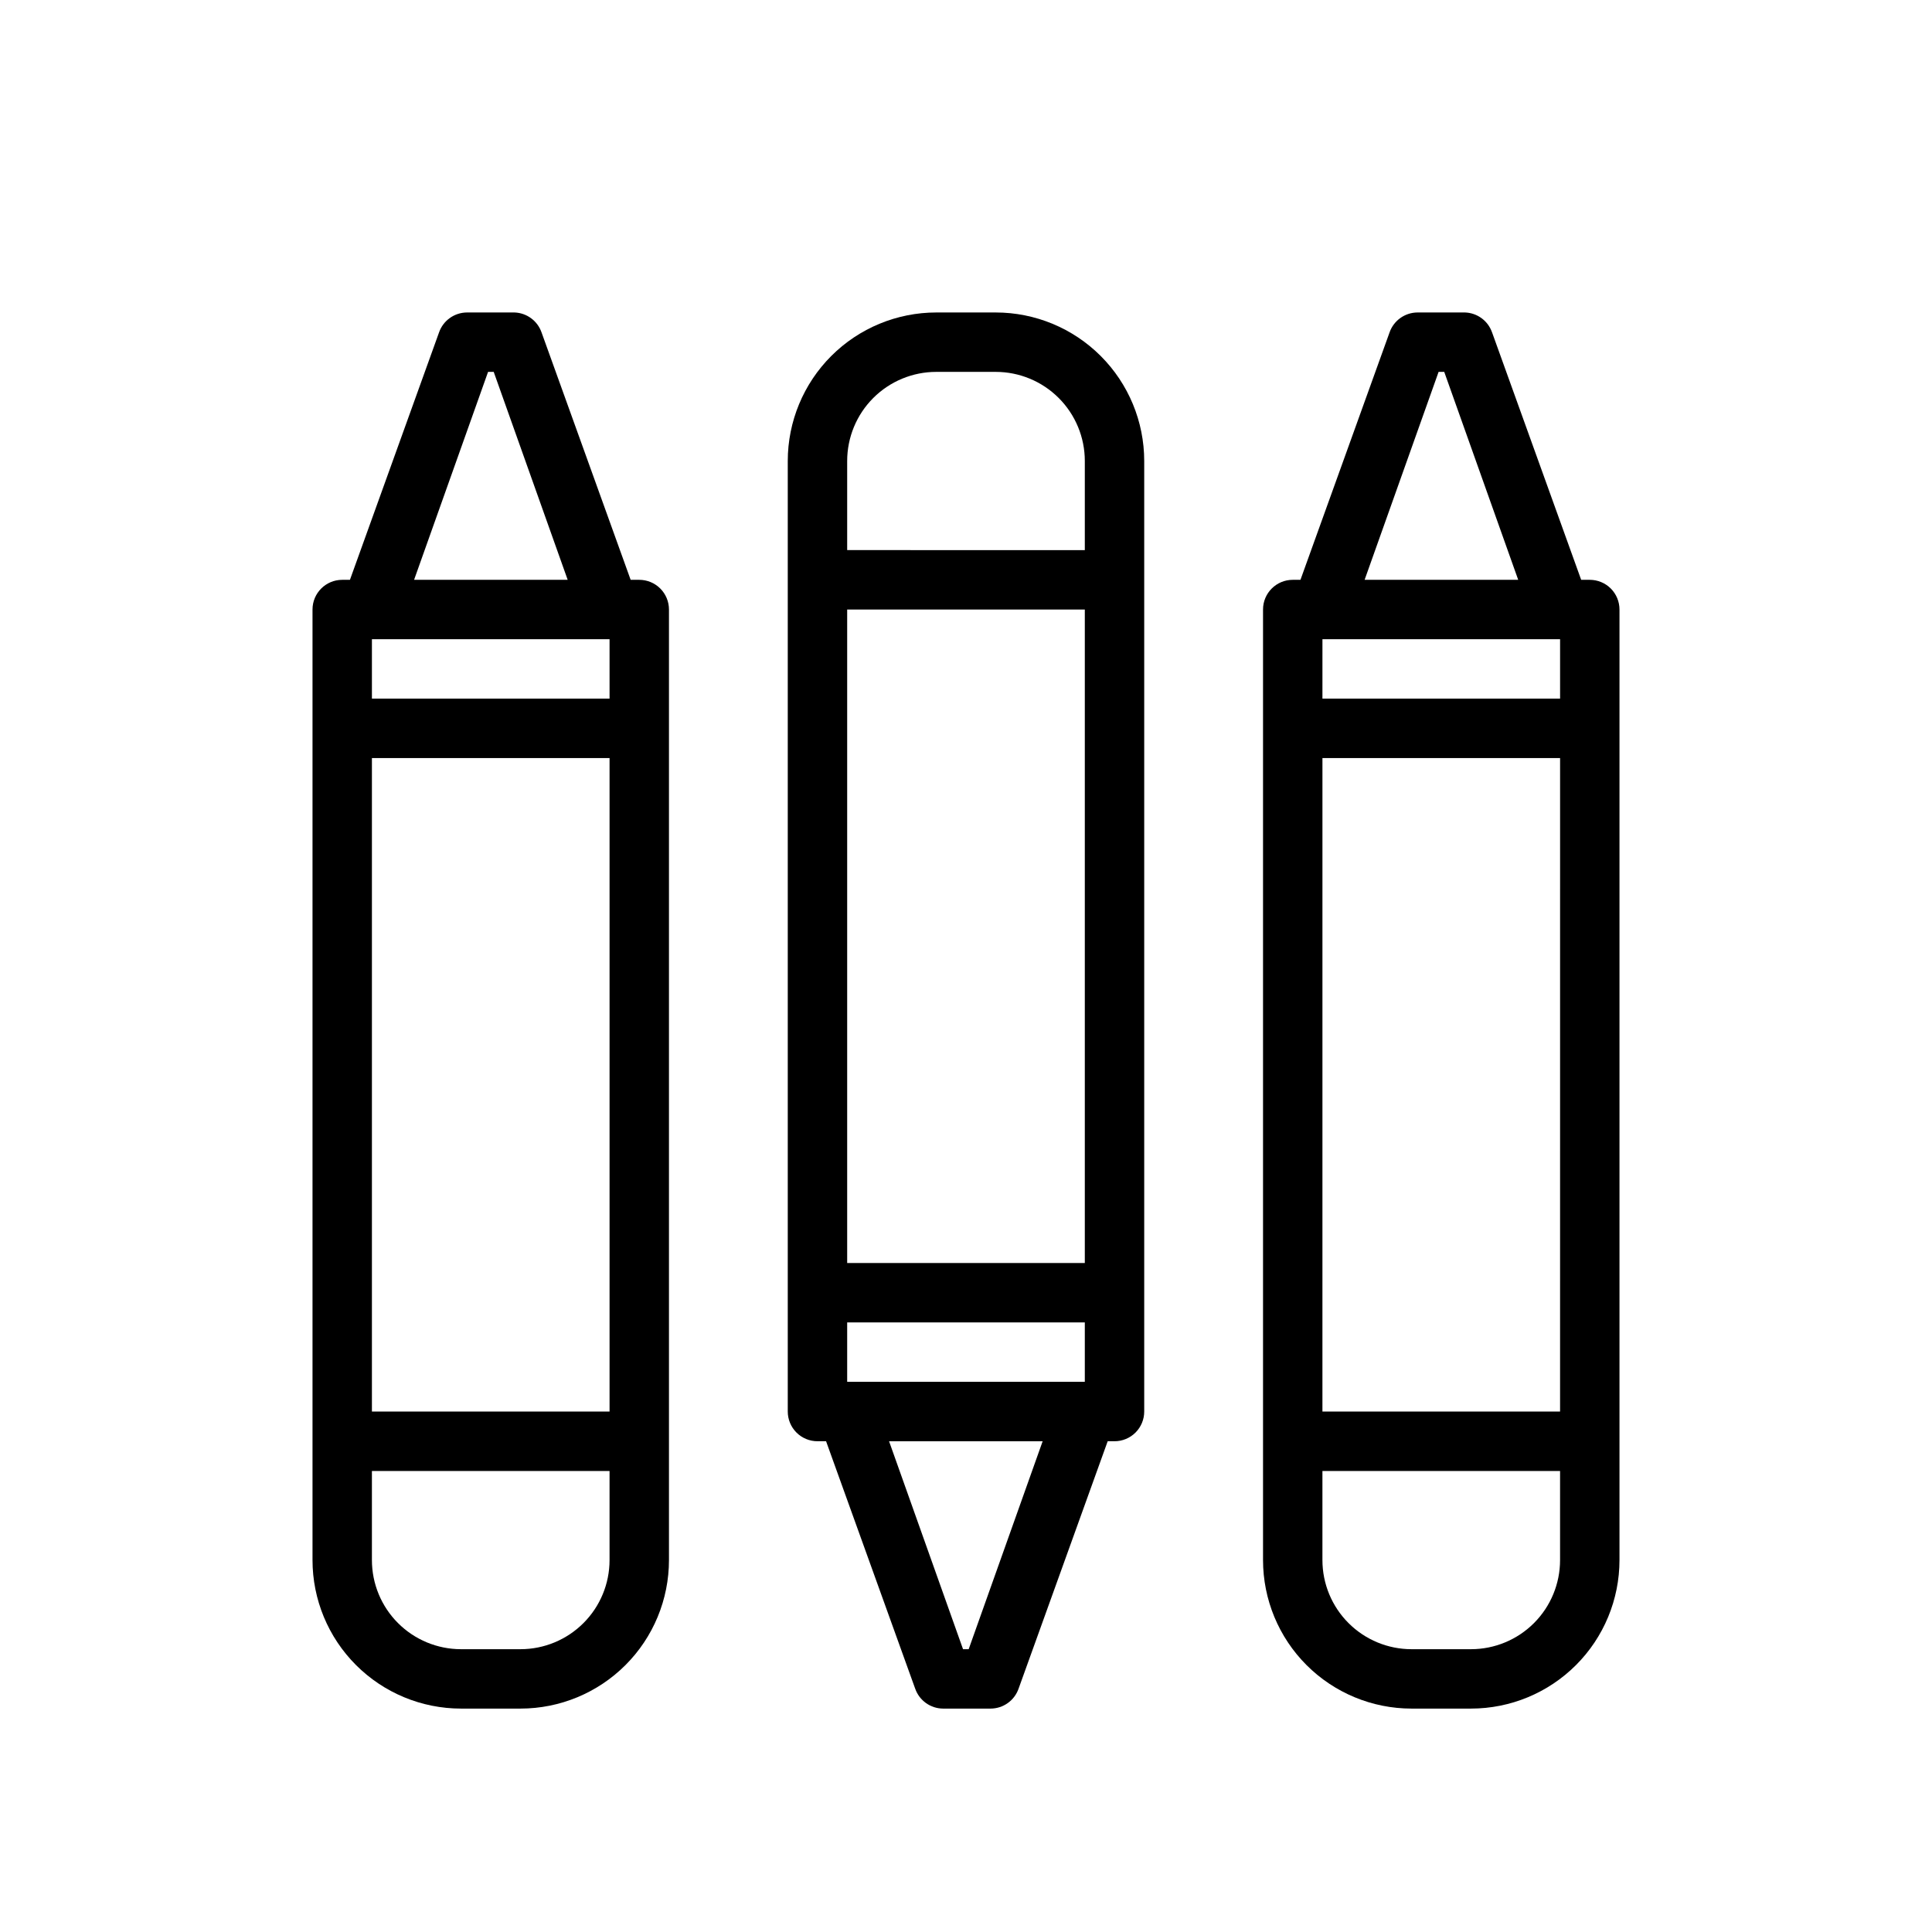
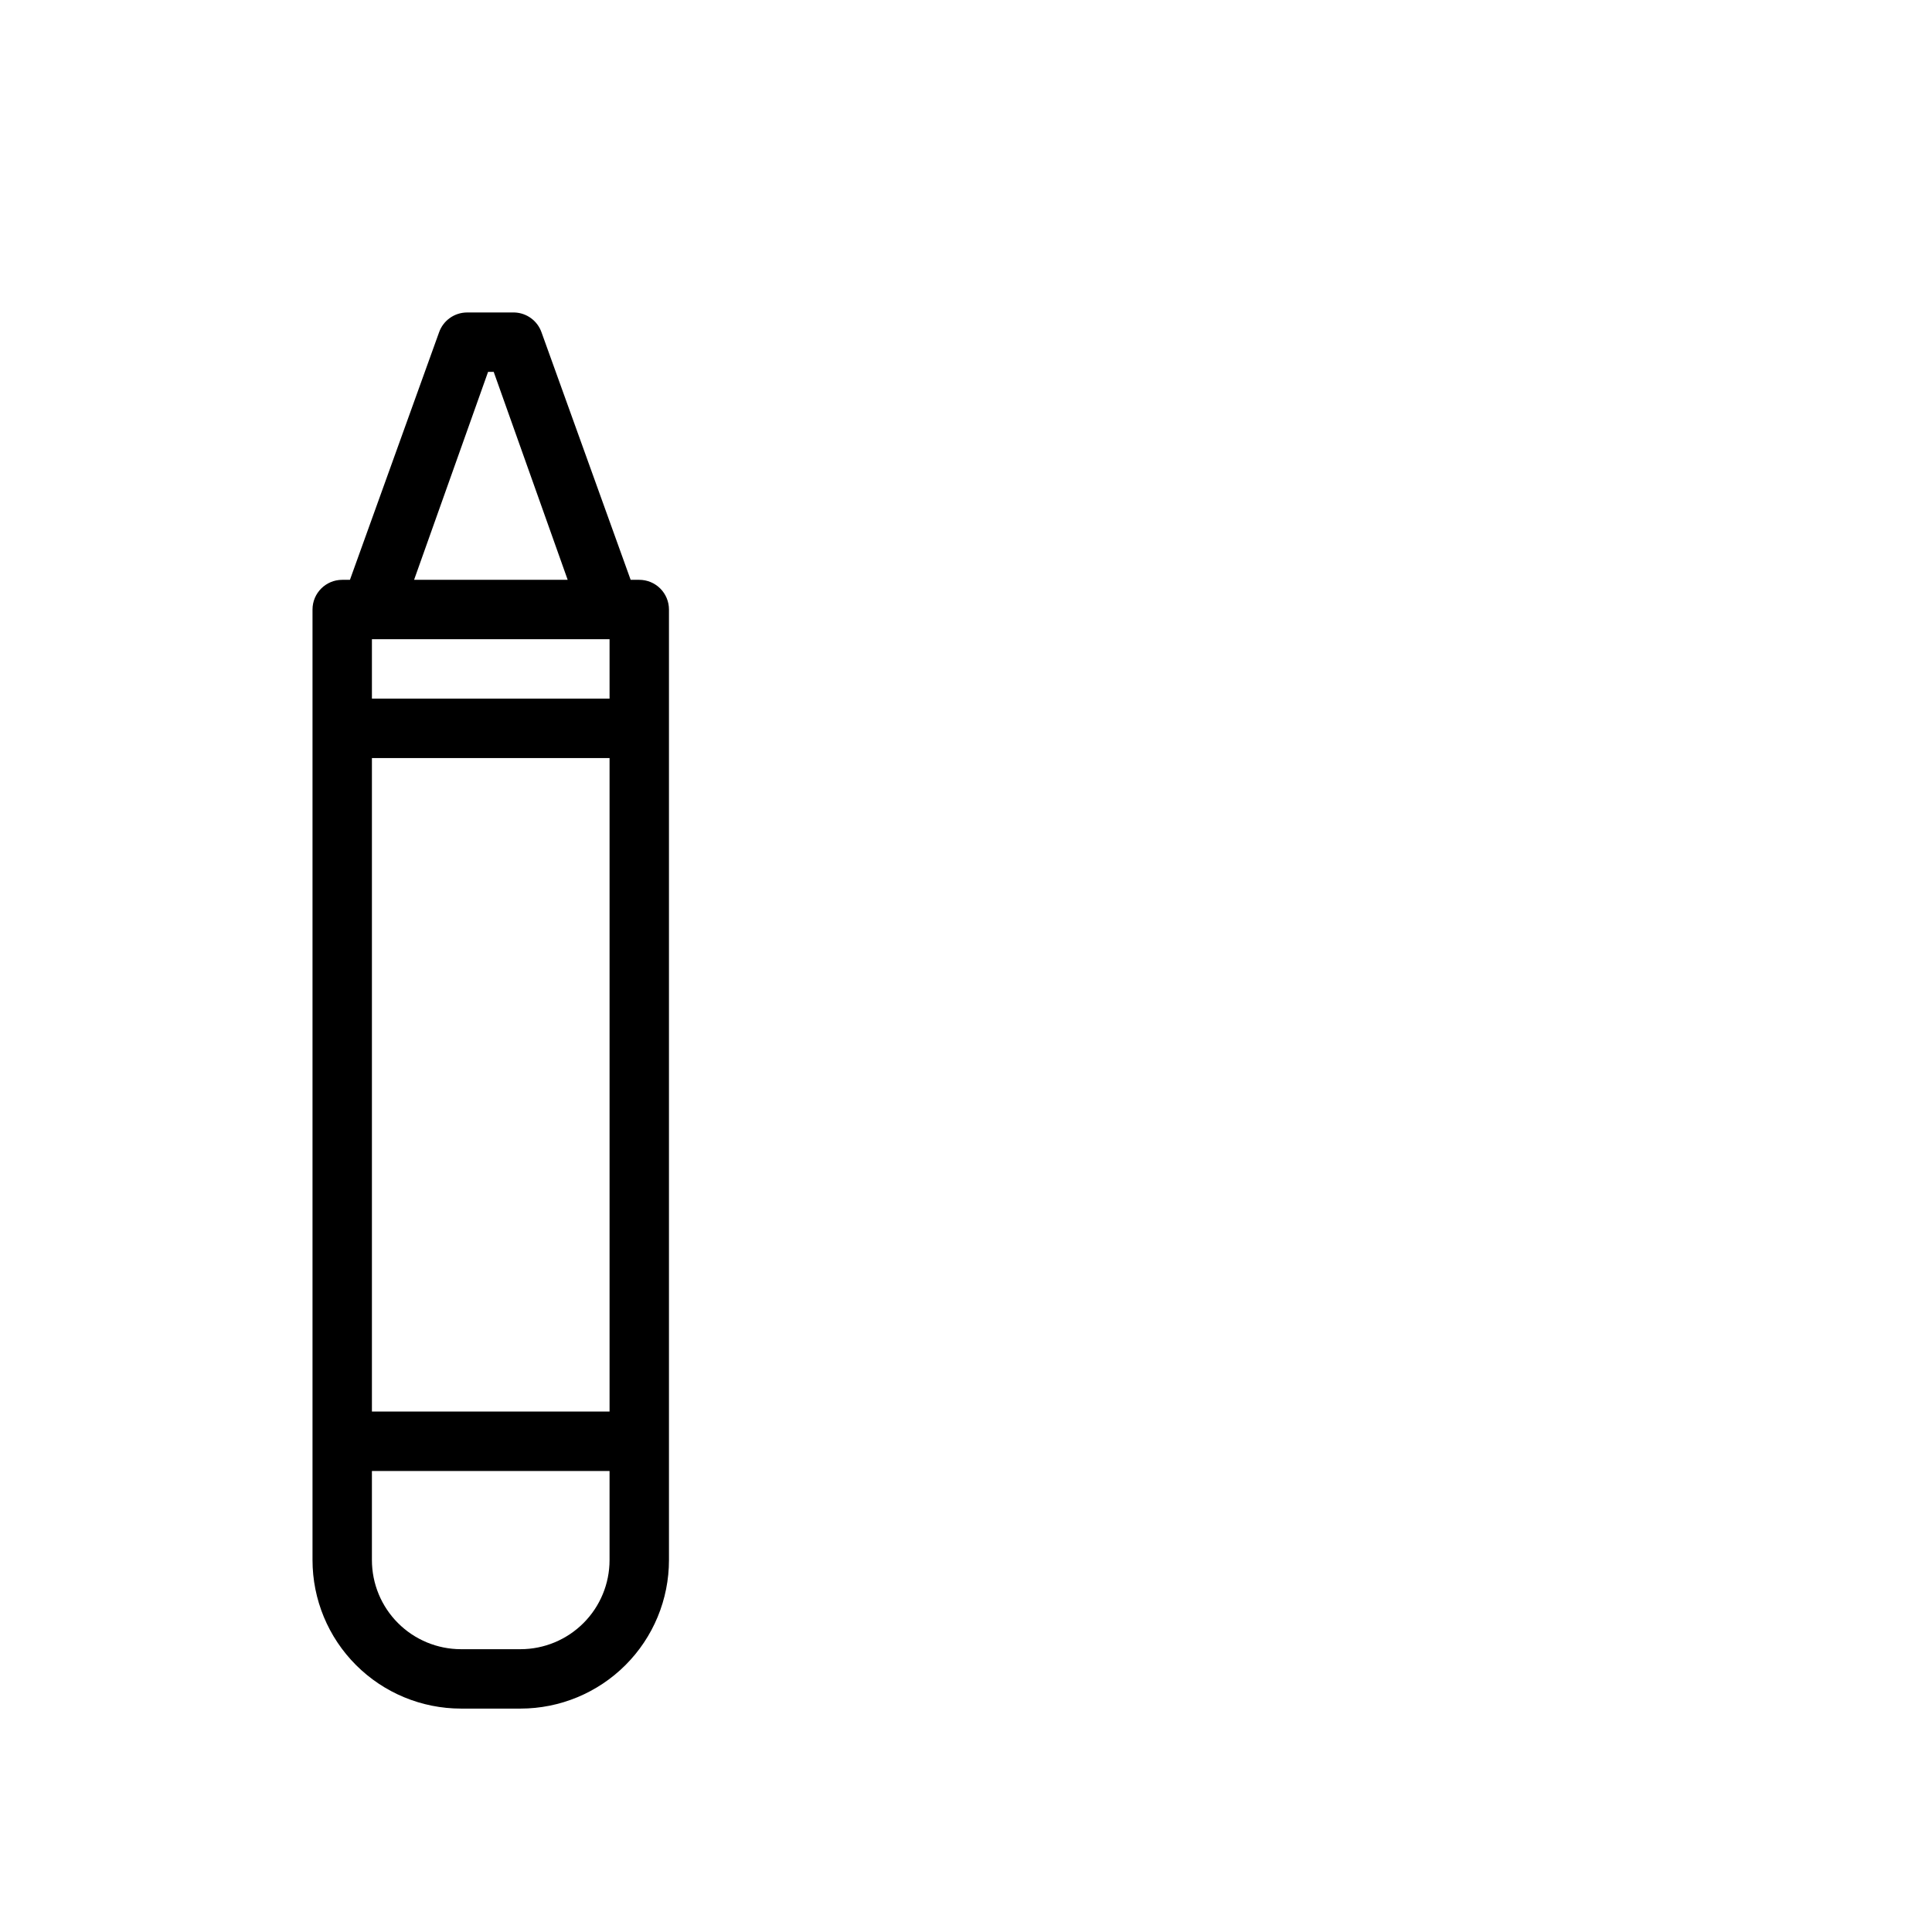
<svg xmlns="http://www.w3.org/2000/svg" fill="#000000" width="800px" height="800px" version="1.1" viewBox="144 144 512 512">
  <g>
    <path d="m313.41 297.66h-2.281l-23.617-65.574c-1.07-3.07-3.918-5.164-7.164-5.277h-12.594c-3.336 0.016-6.301 2.129-7.402 5.277l-23.617 65.574h-2.043c-4.348 0-7.875 3.523-7.875 7.871v251.9c0 10.441 4.148 20.453 11.531 27.832 7.379 7.383 17.391 11.531 27.832 11.531h15.742c10.438 0 20.449-4.148 27.832-11.531 7.383-7.379 11.527-17.391 11.527-27.832v-251.9c0-2.09-0.828-4.09-2.305-5.566-1.477-1.477-3.481-2.305-5.566-2.305zm-70.848 47.23h62.977v173.18h-62.977zm0-31.488h62.977v15.742h-62.977zm30.781-70.848h1.496l19.602 55.105h-40.703zm8.578 338.5h-15.742c-6.266 0-12.273-2.488-16.699-6.918-4.43-4.426-6.918-10.434-6.918-16.699v-23.613h62.977v23.617-0.004c0 6.266-2.488 12.273-6.918 16.699-4.43 4.43-10.438 6.918-16.699 6.918z" />
-     <path d="m407.87 226.81h-15.746c-10.438 0-20.449 4.148-27.832 11.531-7.379 7.379-11.527 17.391-11.527 27.832v251.9c0 2.09 0.832 4.09 2.305 5.566 1.477 1.477 3.481 2.305 5.566 2.305h2.281l23.617 65.574h0.004c1.098 3.148 4.062 5.262 7.398 5.277h12.594c3.336-0.016 6.301-2.129 7.402-5.277l23.617-65.574h1.809c2.086 0 4.09-0.828 5.566-2.305 1.477-1.477 2.305-3.477 2.305-5.566v-251.9c0-10.441-4.148-20.453-11.527-27.832-7.383-7.383-17.395-11.531-27.832-11.531zm23.617 283.39h-62.977v-15.746h62.977zm-62.977-31.488v-173.18h62.977v173.18zm23.617-236.16h15.742c6.262 0 12.27 2.488 16.699 6.918 4.43 4.426 6.918 10.434 6.918 16.699v23.617l-62.977-0.004v-23.613c0-6.266 2.488-12.273 6.914-16.699 4.43-4.43 10.438-6.918 16.699-6.918zm8.582 338.5h-1.496l-19.602-55.105h40.699z" />
-     <path d="m565.31 297.66h-2.281l-23.617-65.574h-0.004c-1.07-3.07-3.914-5.164-7.16-5.277h-12.598c-3.332 0.016-6.297 2.129-7.398 5.277l-23.617 65.574h-2.047c-4.348 0-7.871 3.523-7.871 7.871v251.9c0 10.441 4.148 20.453 11.527 27.832 7.383 7.383 17.395 11.531 27.832 11.531h15.746c10.438 0 20.449-4.148 27.832-11.531 7.379-7.379 11.527-17.391 11.527-27.832v-251.9c0-2.09-0.828-4.09-2.305-5.566-1.477-1.477-3.481-2.305-5.566-2.305zm-70.848 47.23h62.977l-0.004 173.18h-62.977zm0-31.488h62.977v15.742h-62.98zm30.781-70.848h1.496l19.602 55.105h-40.703zm8.578 338.5h-15.746c-6.262 0-12.27-2.488-16.699-6.918-4.43-4.426-6.918-10.434-6.918-16.699v-23.613h62.977v23.617-0.004c0 6.266-2.488 12.273-6.914 16.699-4.43 4.43-10.438 6.918-16.699 6.918z" />
  </g>
</svg>